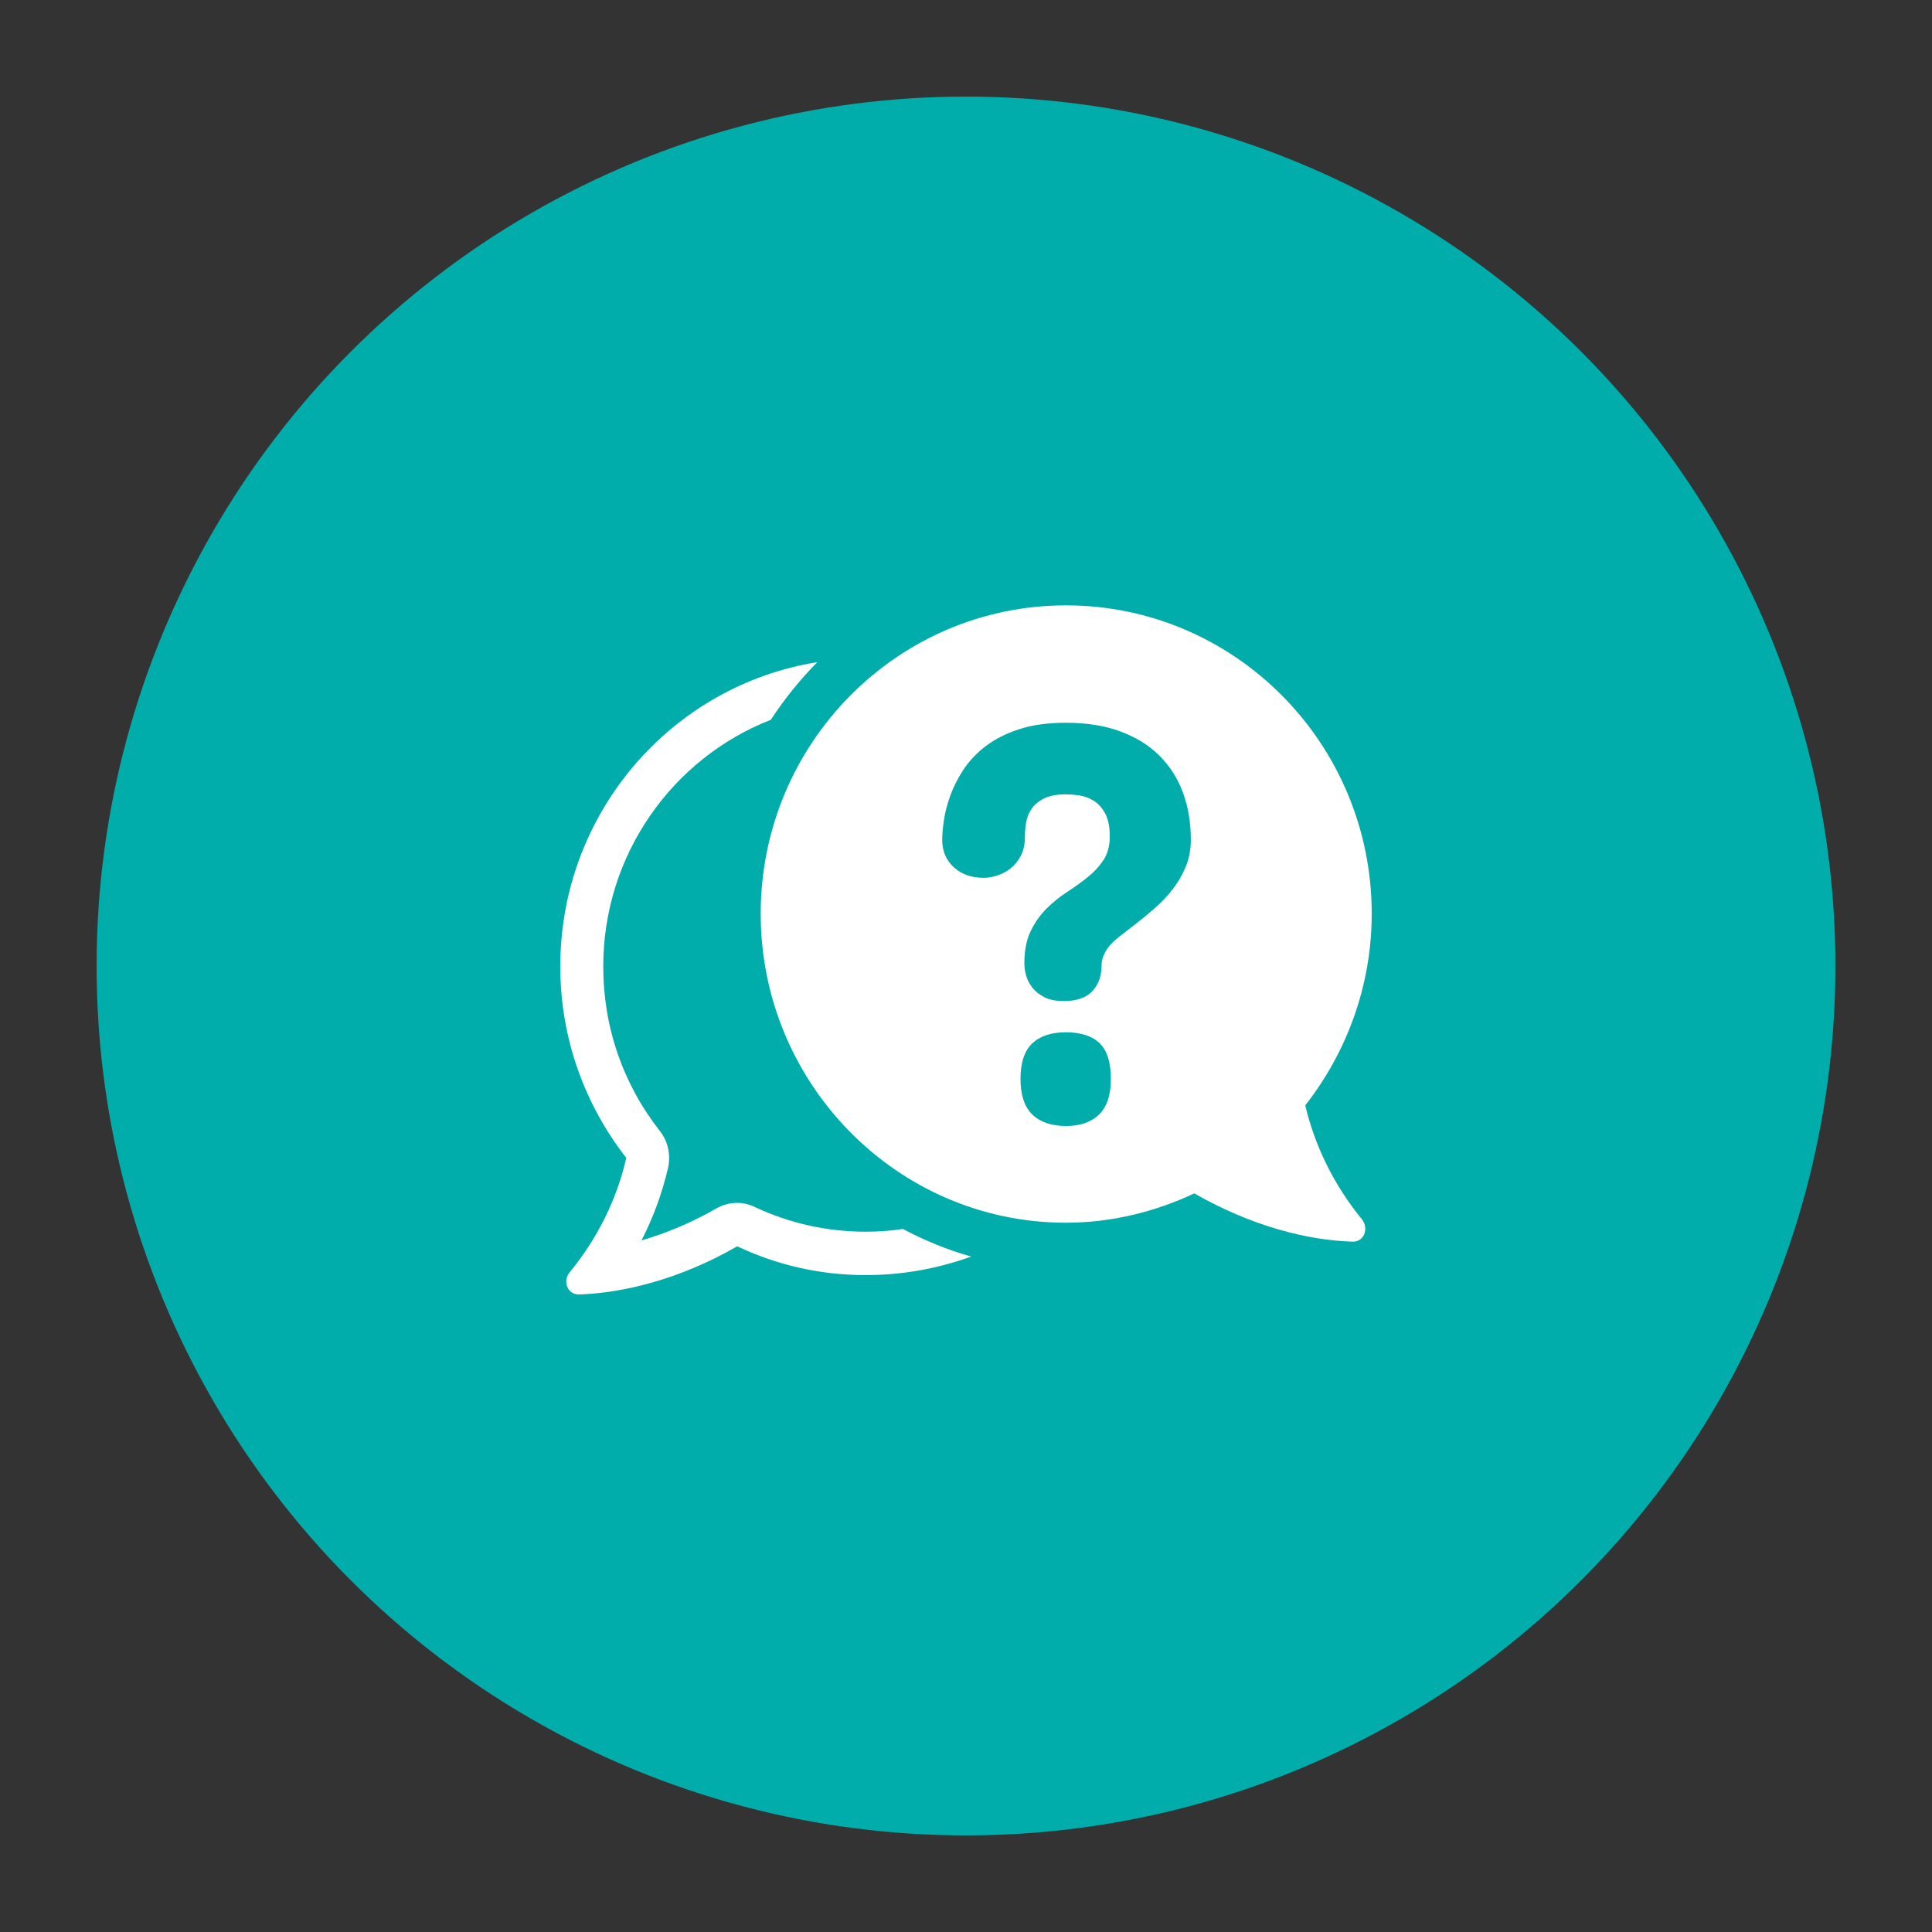
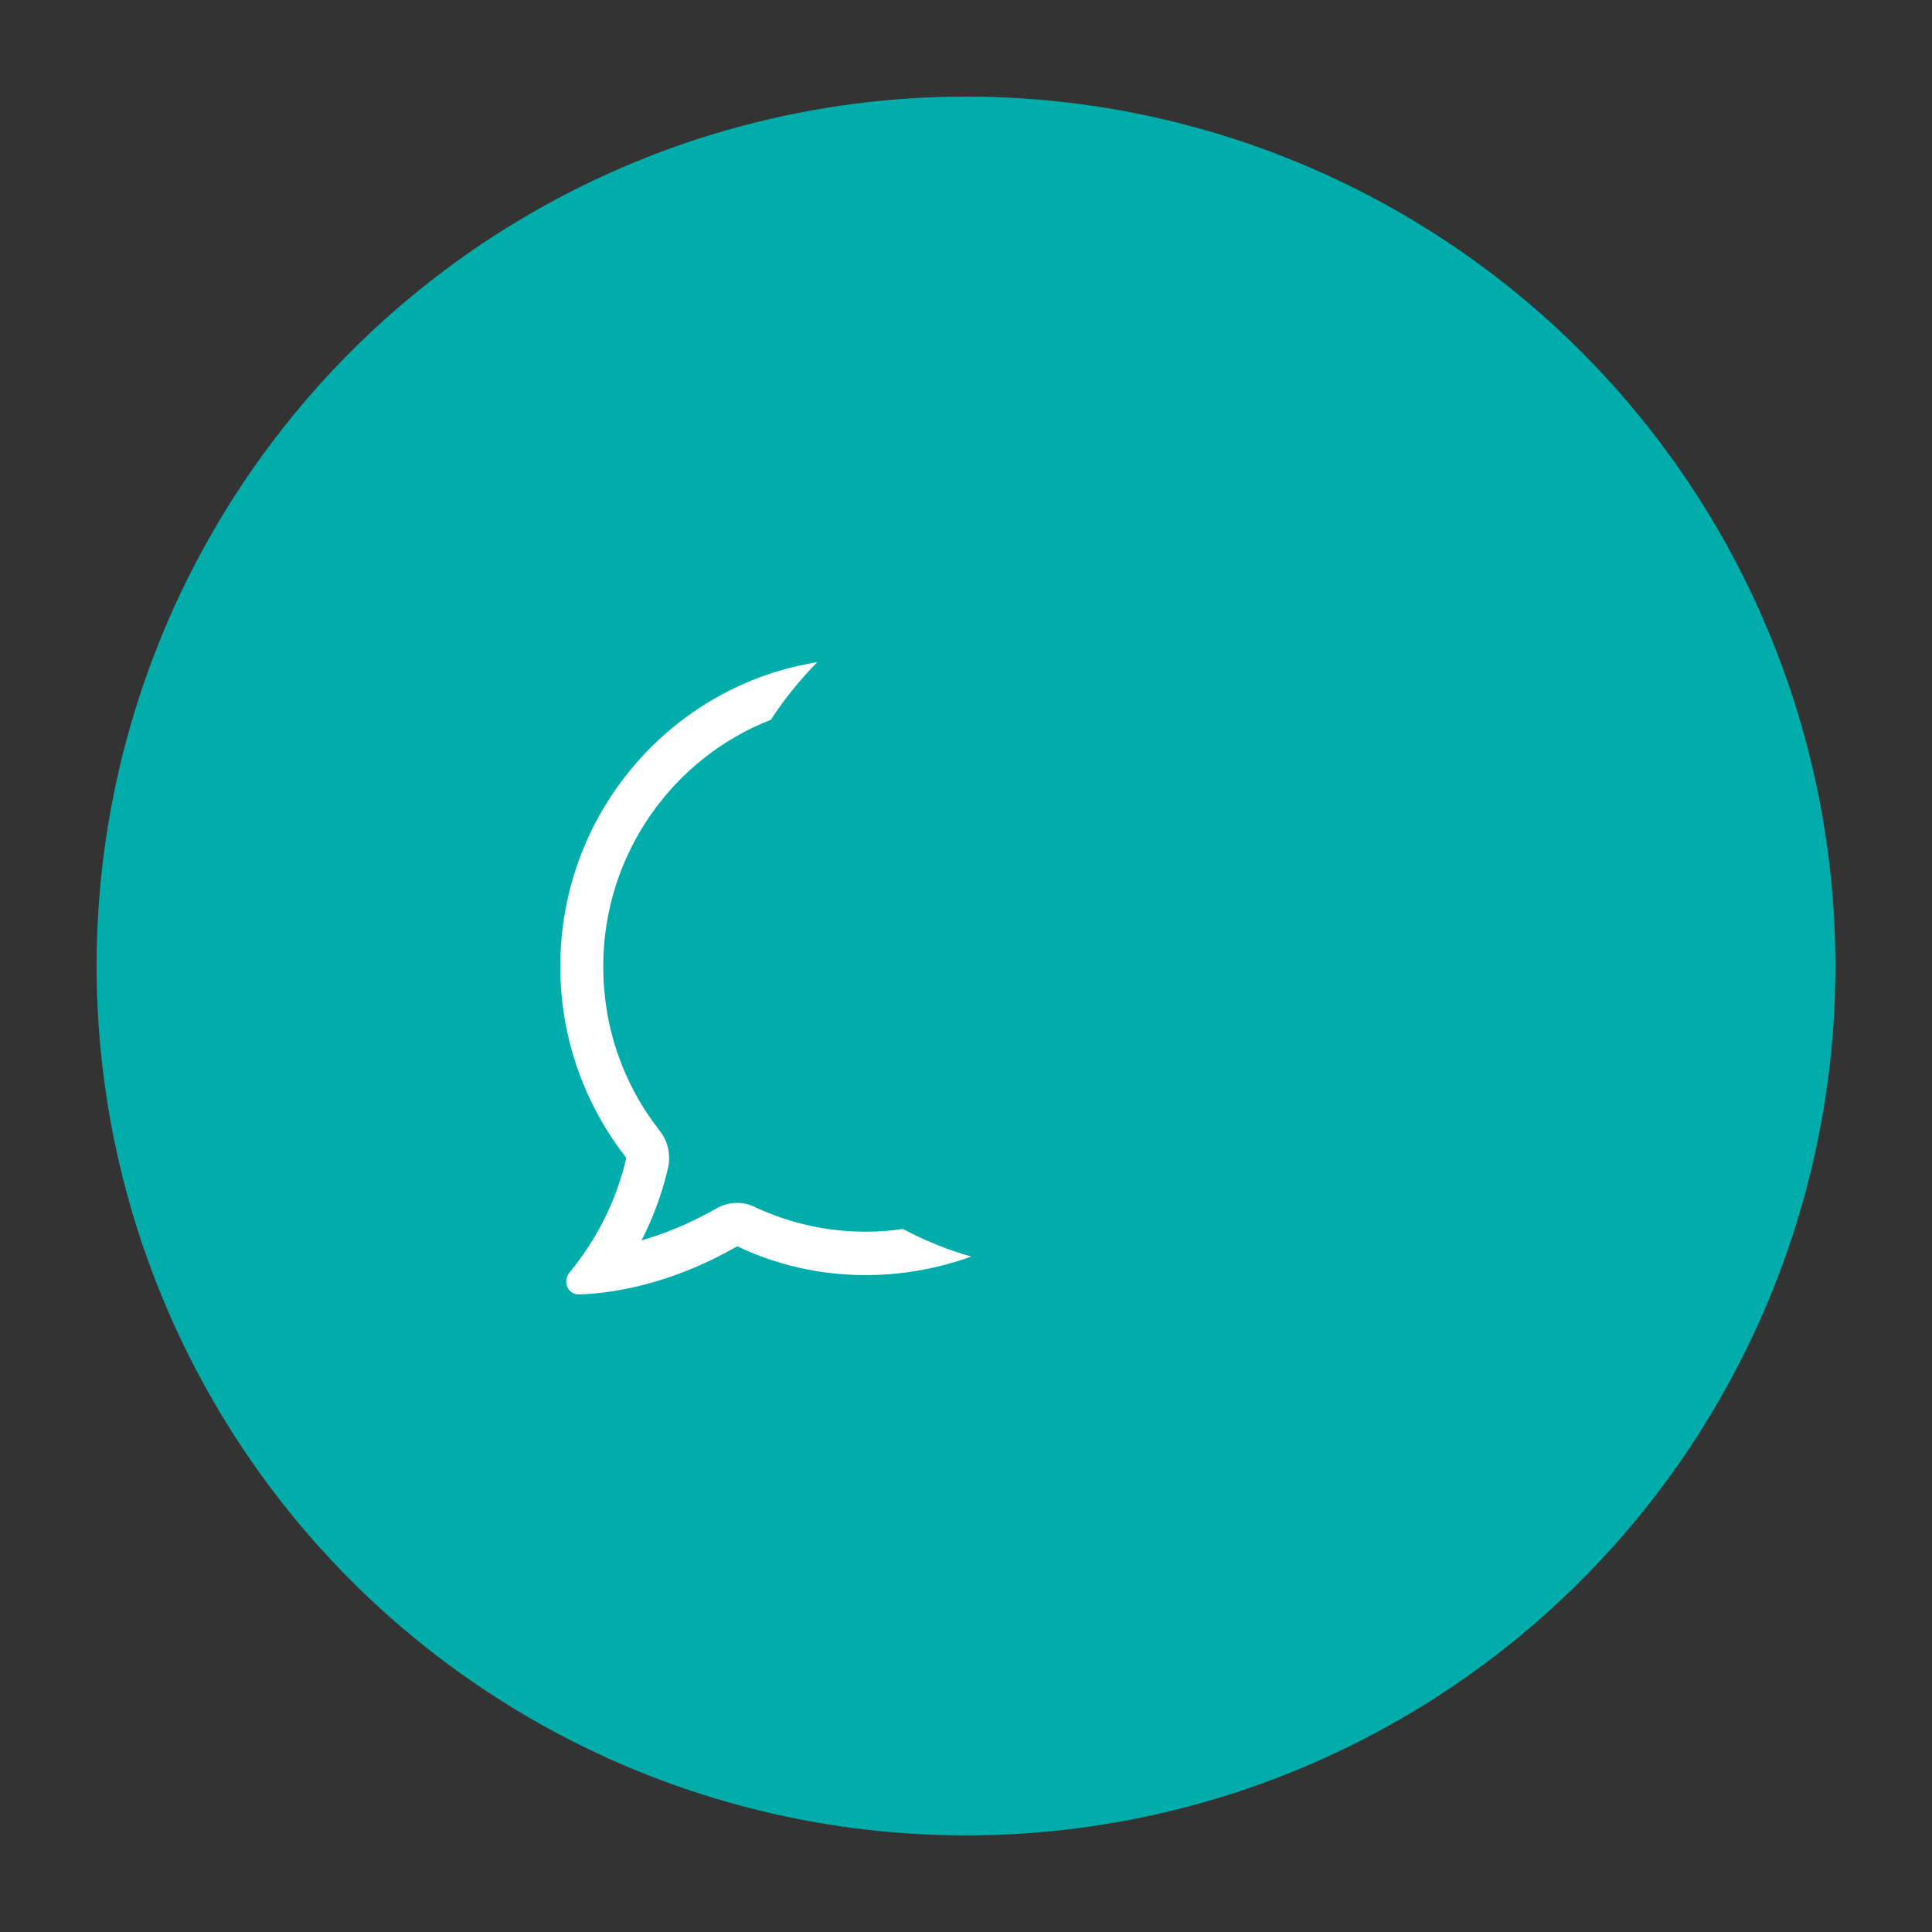
<svg xmlns="http://www.w3.org/2000/svg" width="300" height="300" viewBox="0 0 300 300" fill="none">
  <rect x="0" y="0" width="300" height="300" fill="#333333" stroke="none" />
  <circle cx="150" cy="150" r="135" fill="#00adaa" />
  <g clip-path="url(#clip0_44_20)">
    <path d="M134.434 191.256C128.429 191.256 122.666 189.968 117.268 187.456 116.419 187.028 115.448 186.781 114.478 186.781 113.326 186.781 112.173 187.089 111.142 187.701 106.956 190.09 103.014 191.623 99.618 192.604 101.438 189.05 102.833 185.25 103.742 181.327 104.166 179.366 103.742 177.221 102.468 175.627 96.706 168.273 93.673 159.449 93.673 150.071c0-17.406 10.796-32.359 26.021-38.303C121.817 108.519 124.244 105.517 126.913 102.82 104.287 106.436 87 126.231 87 150.072c0 11.277 3.882 21.572 10.25 29.724-1.455 6.374-4.428 12.441-8.795 17.773C87.303 198.978 88.152 201.001 89.85 201.001H90.033C96.766 200.756 105.561 198.672 114.477 193.524 120.542 196.404 127.275 197.998 134.432 197.998c5.763.0 11.282-1.042 16.378-2.88C147.11 194.076 143.53 192.606 140.195 190.828 138.314 191.134 136.373 191.257 134.432 191.257L134.434 191.256z" fill="#fff" />
-     <path d="M165.51 94c-26.15.0-47.39 21.461-47.39 47.881.0 26.421 21.24 47.983 47.39 47.983 7.114.0 13.926-1.721 19.937-4.556C194.464 190.471 203.181 192.597 209.993 192.8 211.796 192.901 212.598 190.775 211.497 189.357 207.188 184.093 204.183 178.019 202.679 171.642 209.091 163.443 212.999 153.116 212.999 141.88 213 115.461 191.76 94 165.51 94zM170.667 173.056C169.446 174.247 167.733 174.843 165.521 174.843 163.309 174.843 161.51 174.248 160.292 173.056 159.073 171.866 158.462 170.022 158.462 167.523S159.073 163.158 160.292 162.012 163.252 160.293 165.521 160.293C167.789 160.293 169.623 160.866 170.773 162.012c1.148 1.147 1.72 2.983 1.72 5.511S171.886 171.867 170.667 173.056zm13.455-38.47C183.599 135.85 182.926 137.012 182.104 138.069 181.282 139.127 180.366 140.097 179.362 140.979 178.355 141.862 177.377 142.67 176.428 143.404 175.479 144.14 174.599 144.822 173.792 145.455 172.984 146.087 172.381 146.683 171.984 147.24 171.813 147.476 171.617 147.836 171.388 148.32 171.162 148.805 171.05 149.357 171.05 149.973 171.05 151.561 170.573 152.868 169.624 153.898 168.675 154.926 167.195 155.442 165.181 155.442 163.963 155.442 162.962 155.244 162.184 154.847 161.405 154.45 160.78 153.958 160.314 153.37 159.845 152.782 159.518 152.15 159.336 151.474 159.151 150.798 159.06 150.18 159.06 149.622 159.06 147.624 159.384 145.948 160.038 144.596 160.689 143.244 161.511 142.076 162.504 141.091 163.497 140.106 164.558 139.246 165.693 138.511 166.824 137.776 167.889 137.012 168.882 136.218 169.872 135.424 170.694 134.535 171.348 133.551 171.999 132.566 172.327 131.338 172.327 129.869S172.077 127.135 171.581 126.253C171.086 125.371 170.476 124.717 169.752 124.291 169.032 123.865 168.28 123.6 167.501 123.498 166.72 123.394 166.06 123.343 165.523 123.343 164.105 123.343 162.97 123.556 162.123 123.983 161.272 124.409 160.625 124.946 160.189 125.593 159.749 126.239 159.465 126.953 159.337 127.731 159.21 128.509 159.145 129.252 159.145 129.957 159.145 131.104 158.934 132.081 158.509 132.889 158.084 133.699 157.553 134.352 156.912 134.852 156.275 135.351 155.581 135.718 154.828 135.954 154.079 136.189 153.391 136.306 152.766 136.306 150.839 136.306 149.279 135.754 148.09 134.652 146.901 133.551 146.304 132.131 146.304 130.397 146.304 129.632 146.387 128.647 146.558 127.443 146.728 126.238 147.052 124.959 147.537 123.607 148.021 122.255 148.7 120.903 149.576 119.551 150.456 118.198 151.606 116.978 153.02 115.891 154.439 114.803 156.17 113.922 158.209 113.245 160.249 112.569 162.686 112.231 165.522 112.231 168.726 112.231 171.537 112.679 173.963 113.575 176.386 114.472 178.407 115.721 180.022 117.323 181.637 118.926 182.855 120.836 183.68 123.056 184.502 125.274 184.912 127.722 184.912 130.397 184.912 131.926 184.647 133.321 184.123 134.585L184.122 134.586z" fill="#fff" />
  </g>
  <defs>
    <clipPath id="clip0_44_20">
      <rect width="126" height="107" fill="#fff" transform="translate(87 94)" />
    </clipPath>
  </defs>
</svg>